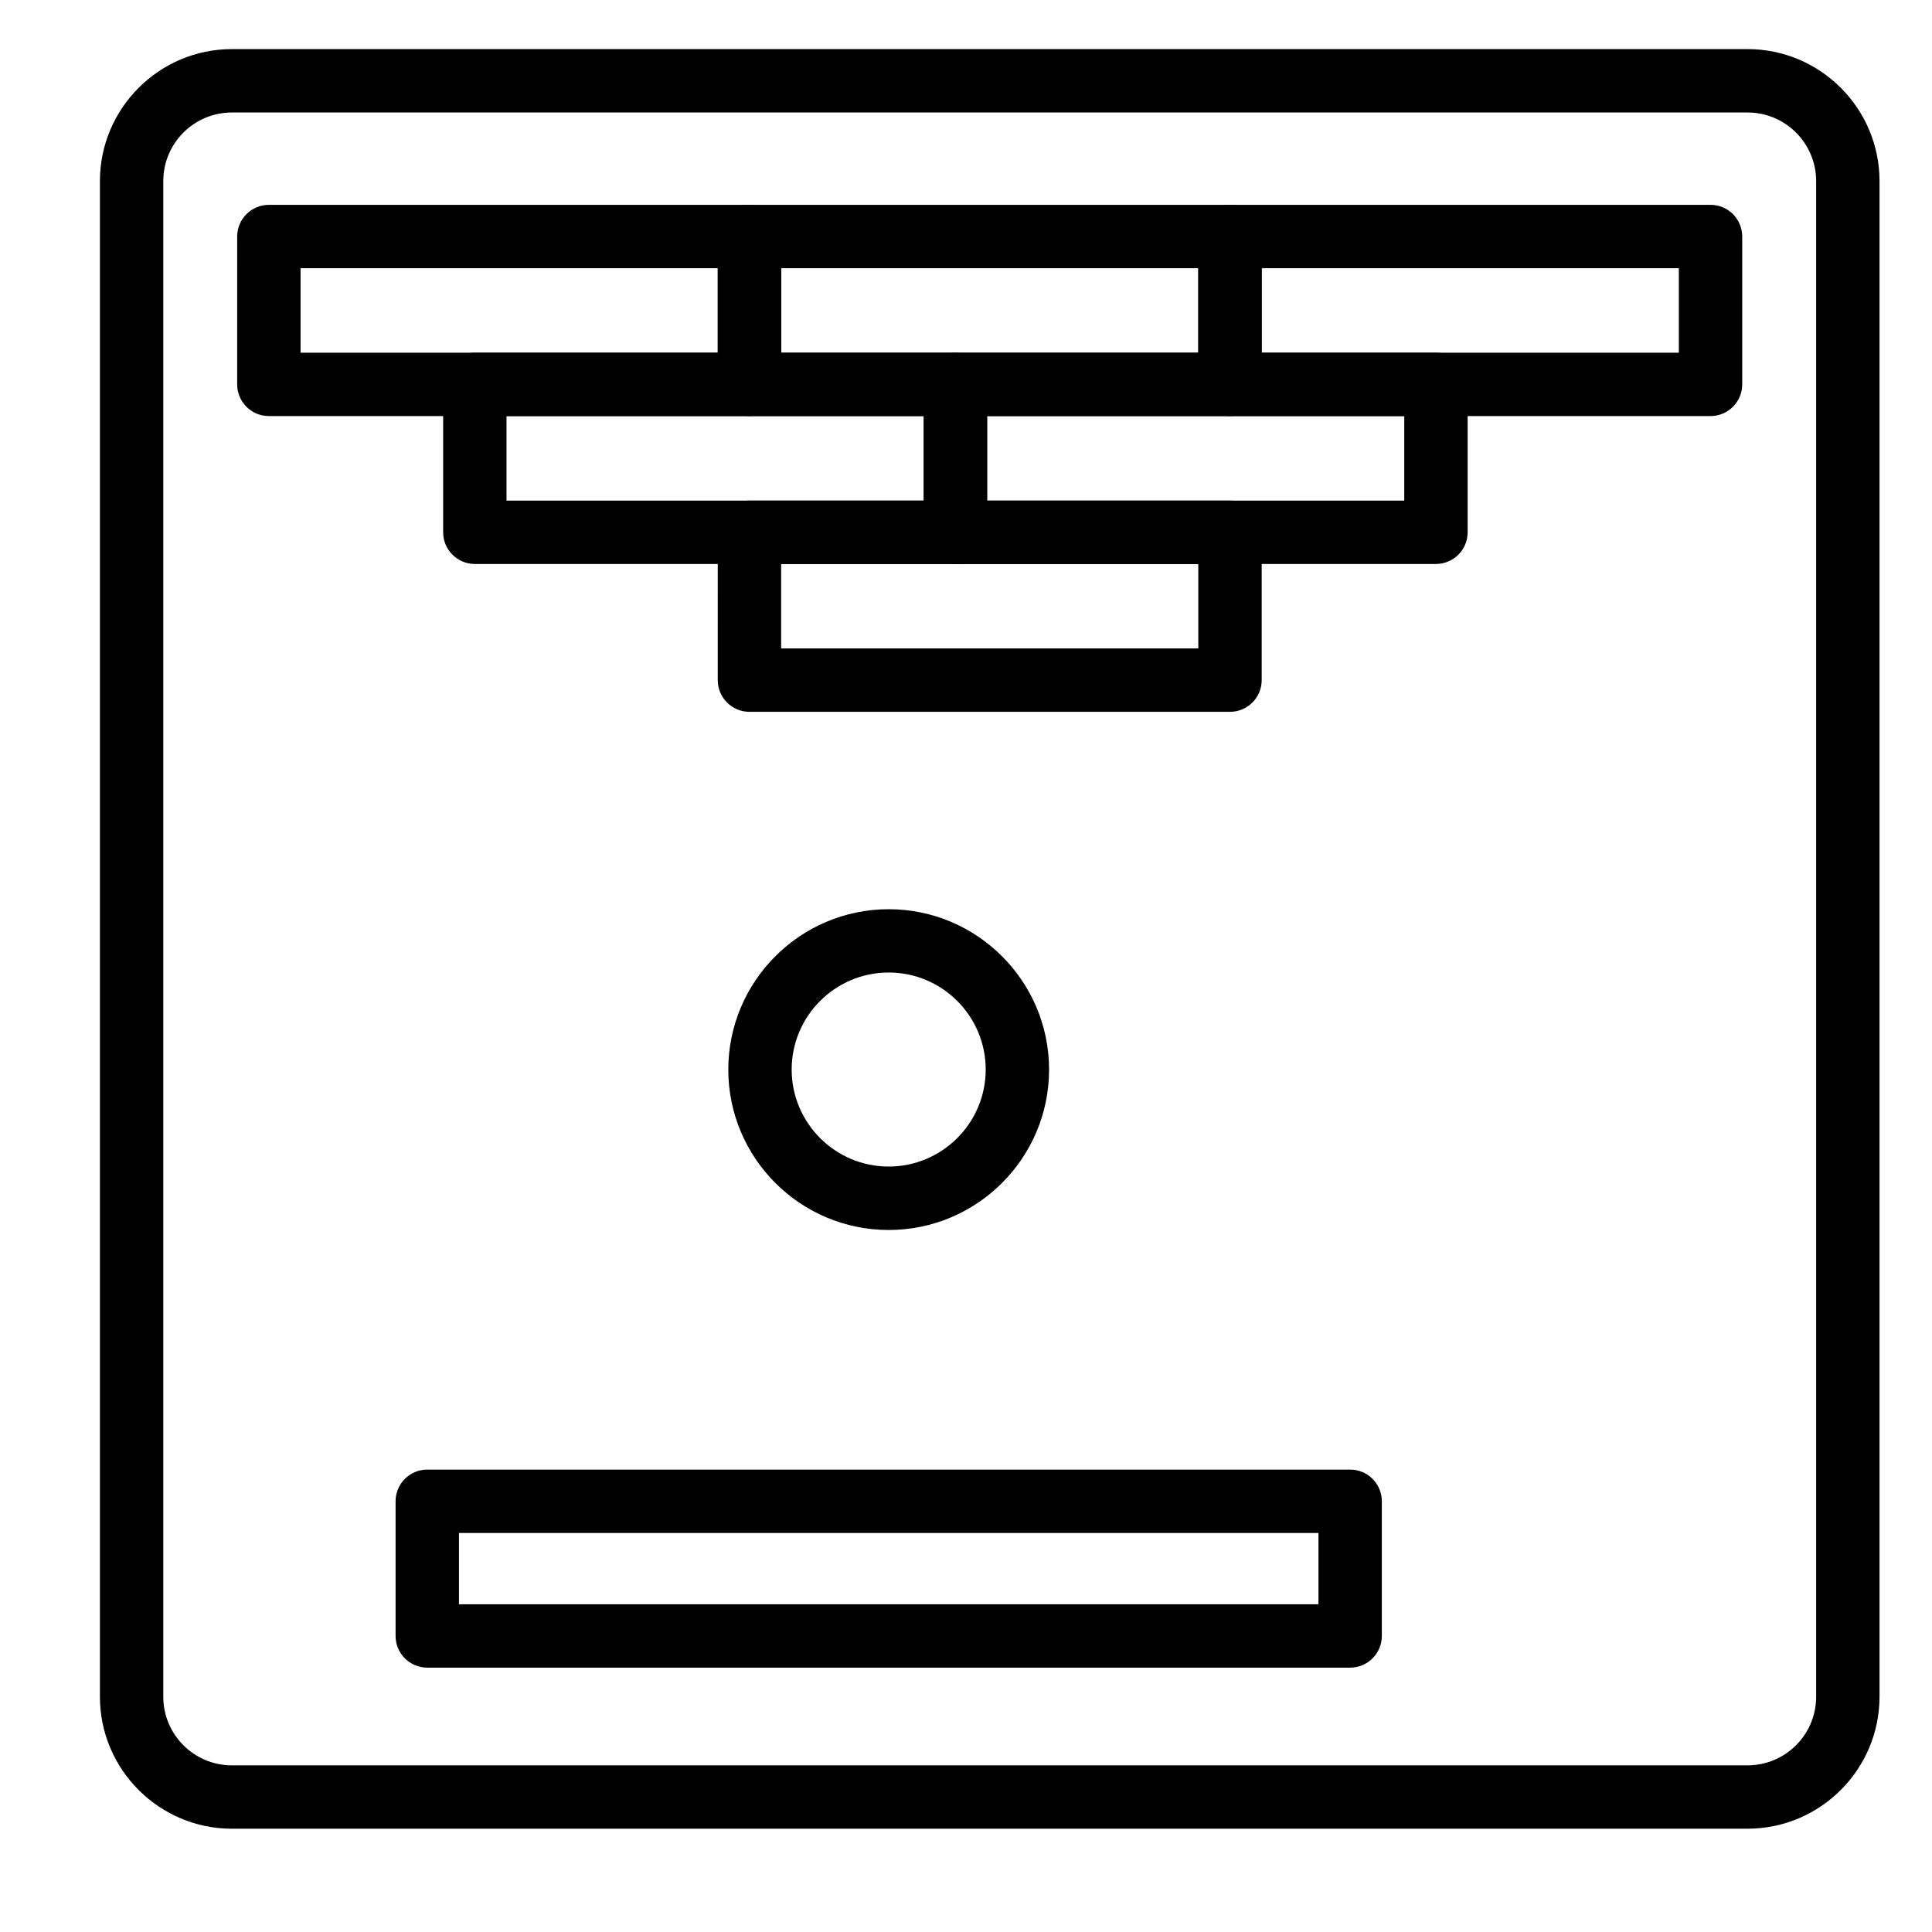
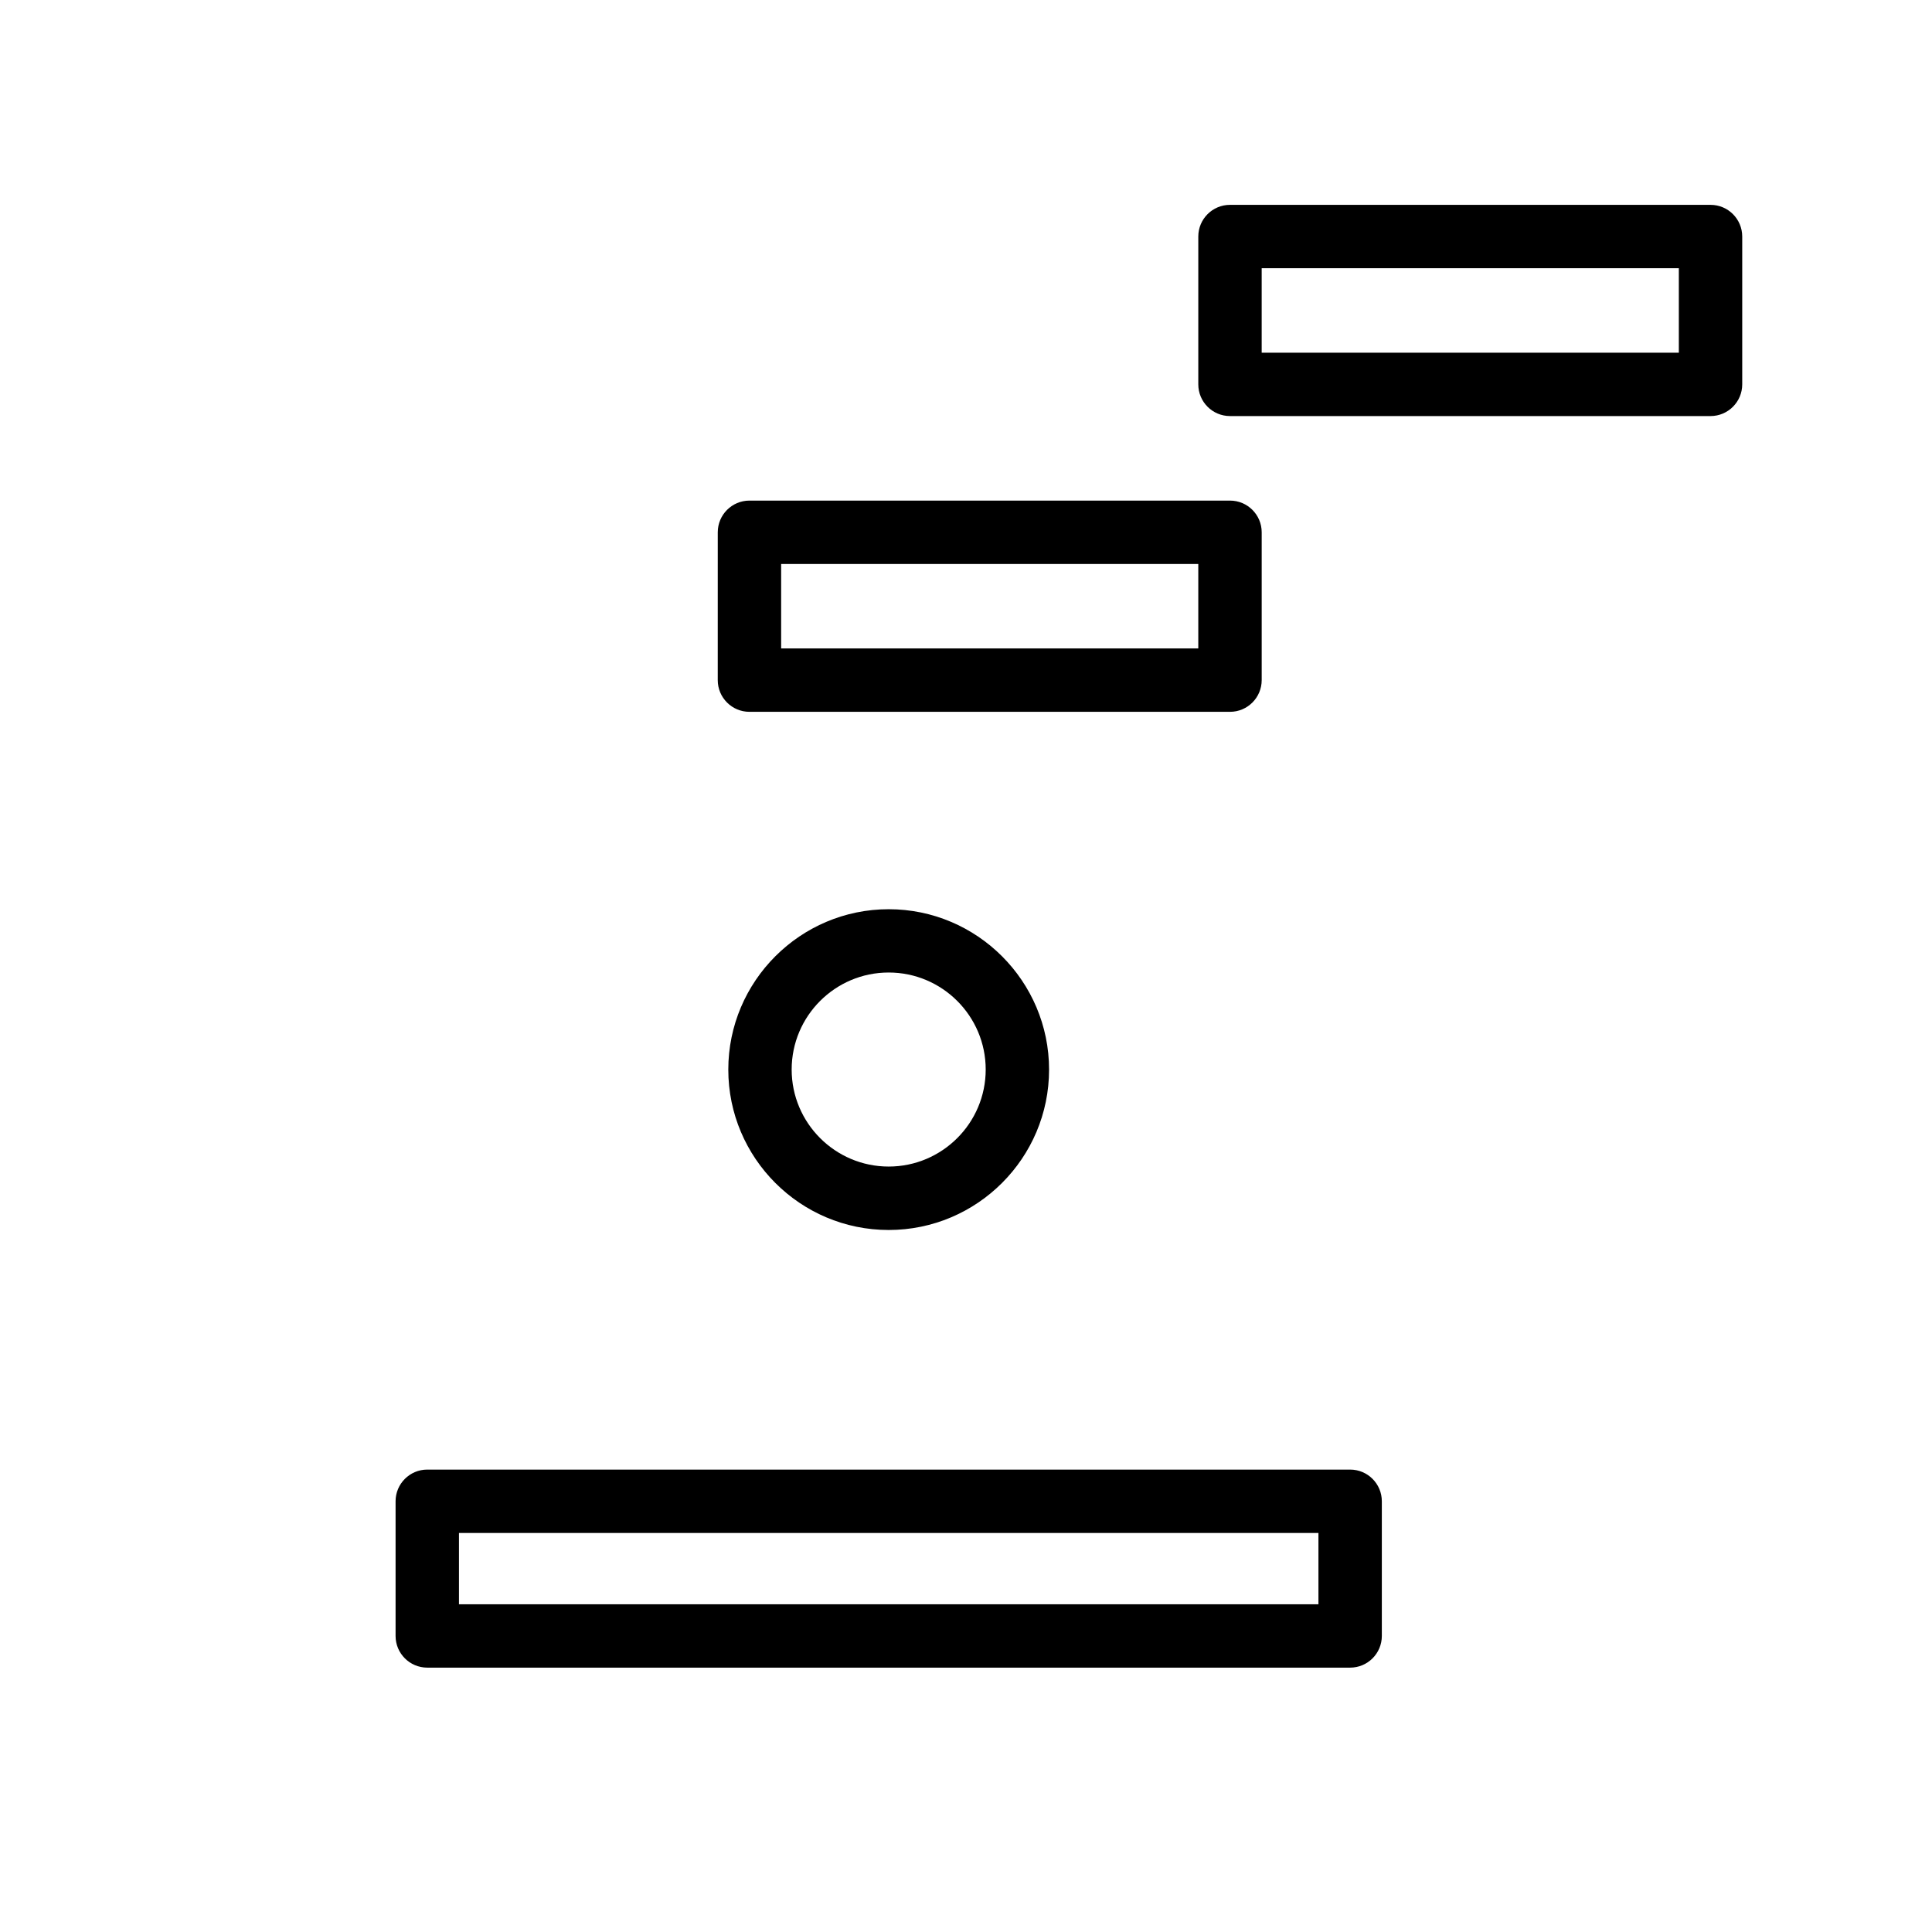
<svg xmlns="http://www.w3.org/2000/svg" fill="#000000" width="800px" height="800px" version="1.1" viewBox="144 144 512 512">
  <g>
-     <path d="m607.11 628.63h-401.65c-19.277 0-34.98-15.703-34.98-34.98v-401.66c0-19.277 15.703-34.98 34.98-34.98h401.65c19.277 0 34.98 15.703 34.98 34.98v401.65c0.004 19.281-15.699 34.984-34.98 34.984zm-401.65-454.82c-10.043 0-18.188 8.145-18.188 18.188v401.65c0 10.043 8.145 18.188 18.188 18.188h401.65c10.043 0 18.188-8.145 18.188-18.188v-401.65c0-10.043-8.145-18.188-18.188-18.188z" />
-     <path d="m469.96 254.26h-127.35c-4.637 0-8.398-3.762-8.398-8.398l0.004-39.176c0-4.637 3.762-8.398 8.398-8.398h127.35c4.637 0 8.398 3.762 8.398 8.398v39.18c-0.004 4.633-3.766 8.395-8.402 8.395zm-118.95-16.793h110.55v-22.387h-110.55z" />
-     <path d="m342.61 254.26h-127.36c-4.637 0-8.398-3.762-8.398-8.398l0.004-39.176c0-4.637 3.762-8.398 8.398-8.398h127.36c4.637 0 8.398 3.762 8.398 8.398v39.18c-0.004 4.633-3.766 8.395-8.402 8.395zm-118.96-16.793h110.57v-22.387h-110.57z" />
-     <path d="m397.2 293.46h-127.36c-4.637 0-8.398-3.762-8.398-8.398v-39.195c0-4.637 3.762-8.398 8.398-8.398h127.36c4.637 0 8.398 3.762 8.398 8.398v39.195c-0.004 4.637-3.766 8.398-8.398 8.398zm-118.97-16.797h110.57v-22.402h-110.57z" />
-     <path d="m524.54 293.46h-127.35c-4.637 0-8.398-3.762-8.398-8.398l0.004-39.195c0-4.637 3.762-8.398 8.398-8.398h127.35c4.637 0 8.398 3.762 8.398 8.398v39.195c-0.004 4.637-3.766 8.398-8.402 8.398zm-118.95-16.797h110.55l0.004-22.402h-110.55z" />
    <path d="m469.96 332.64h-127.35c-4.637 0-8.398-3.762-8.398-8.398l0.004-39.18c0-4.637 3.762-8.398 8.398-8.398h127.35c4.637 0 8.398 3.762 8.398 8.398v39.18c-0.004 4.637-3.766 8.398-8.402 8.398zm-118.95-16.797h110.55v-22.383h-110.55z" />
    <path d="m597.31 254.26h-127.35c-4.637 0-8.398-3.762-8.398-8.398v-39.176c0-4.637 3.762-8.398 8.398-8.398h127.35c4.637 0 8.398 3.762 8.398 8.398v39.18c-0.004 4.633-3.766 8.395-8.398 8.395zm-118.95-16.793h110.55v-22.387h-110.55z" />
    <path d="m501.8 585.94h-244.57c-4.637 0-8.398-3.762-8.398-8.398v-35.688c0-4.637 3.762-8.398 8.398-8.398h244.57c4.637 0 8.398 3.762 8.398 8.398v35.688c0 4.637-3.762 8.398-8.398 8.398zm-236.17-16.793h227.77v-18.895h-227.77z" />
    <path d="m379.51 469.96c-23.445 0-42.504-19.078-42.504-42.504s19.078-42.504 42.504-42.504 42.504 19.078 42.504 42.504-19.062 42.504-42.504 42.504zm0-68.234c-14.191 0-25.711 11.539-25.711 25.711 0 14.176 11.539 25.711 25.711 25.711 14.176 0 25.711-11.539 25.711-25.711s-11.523-25.711-25.711-25.711z" />
  </g>
</svg>